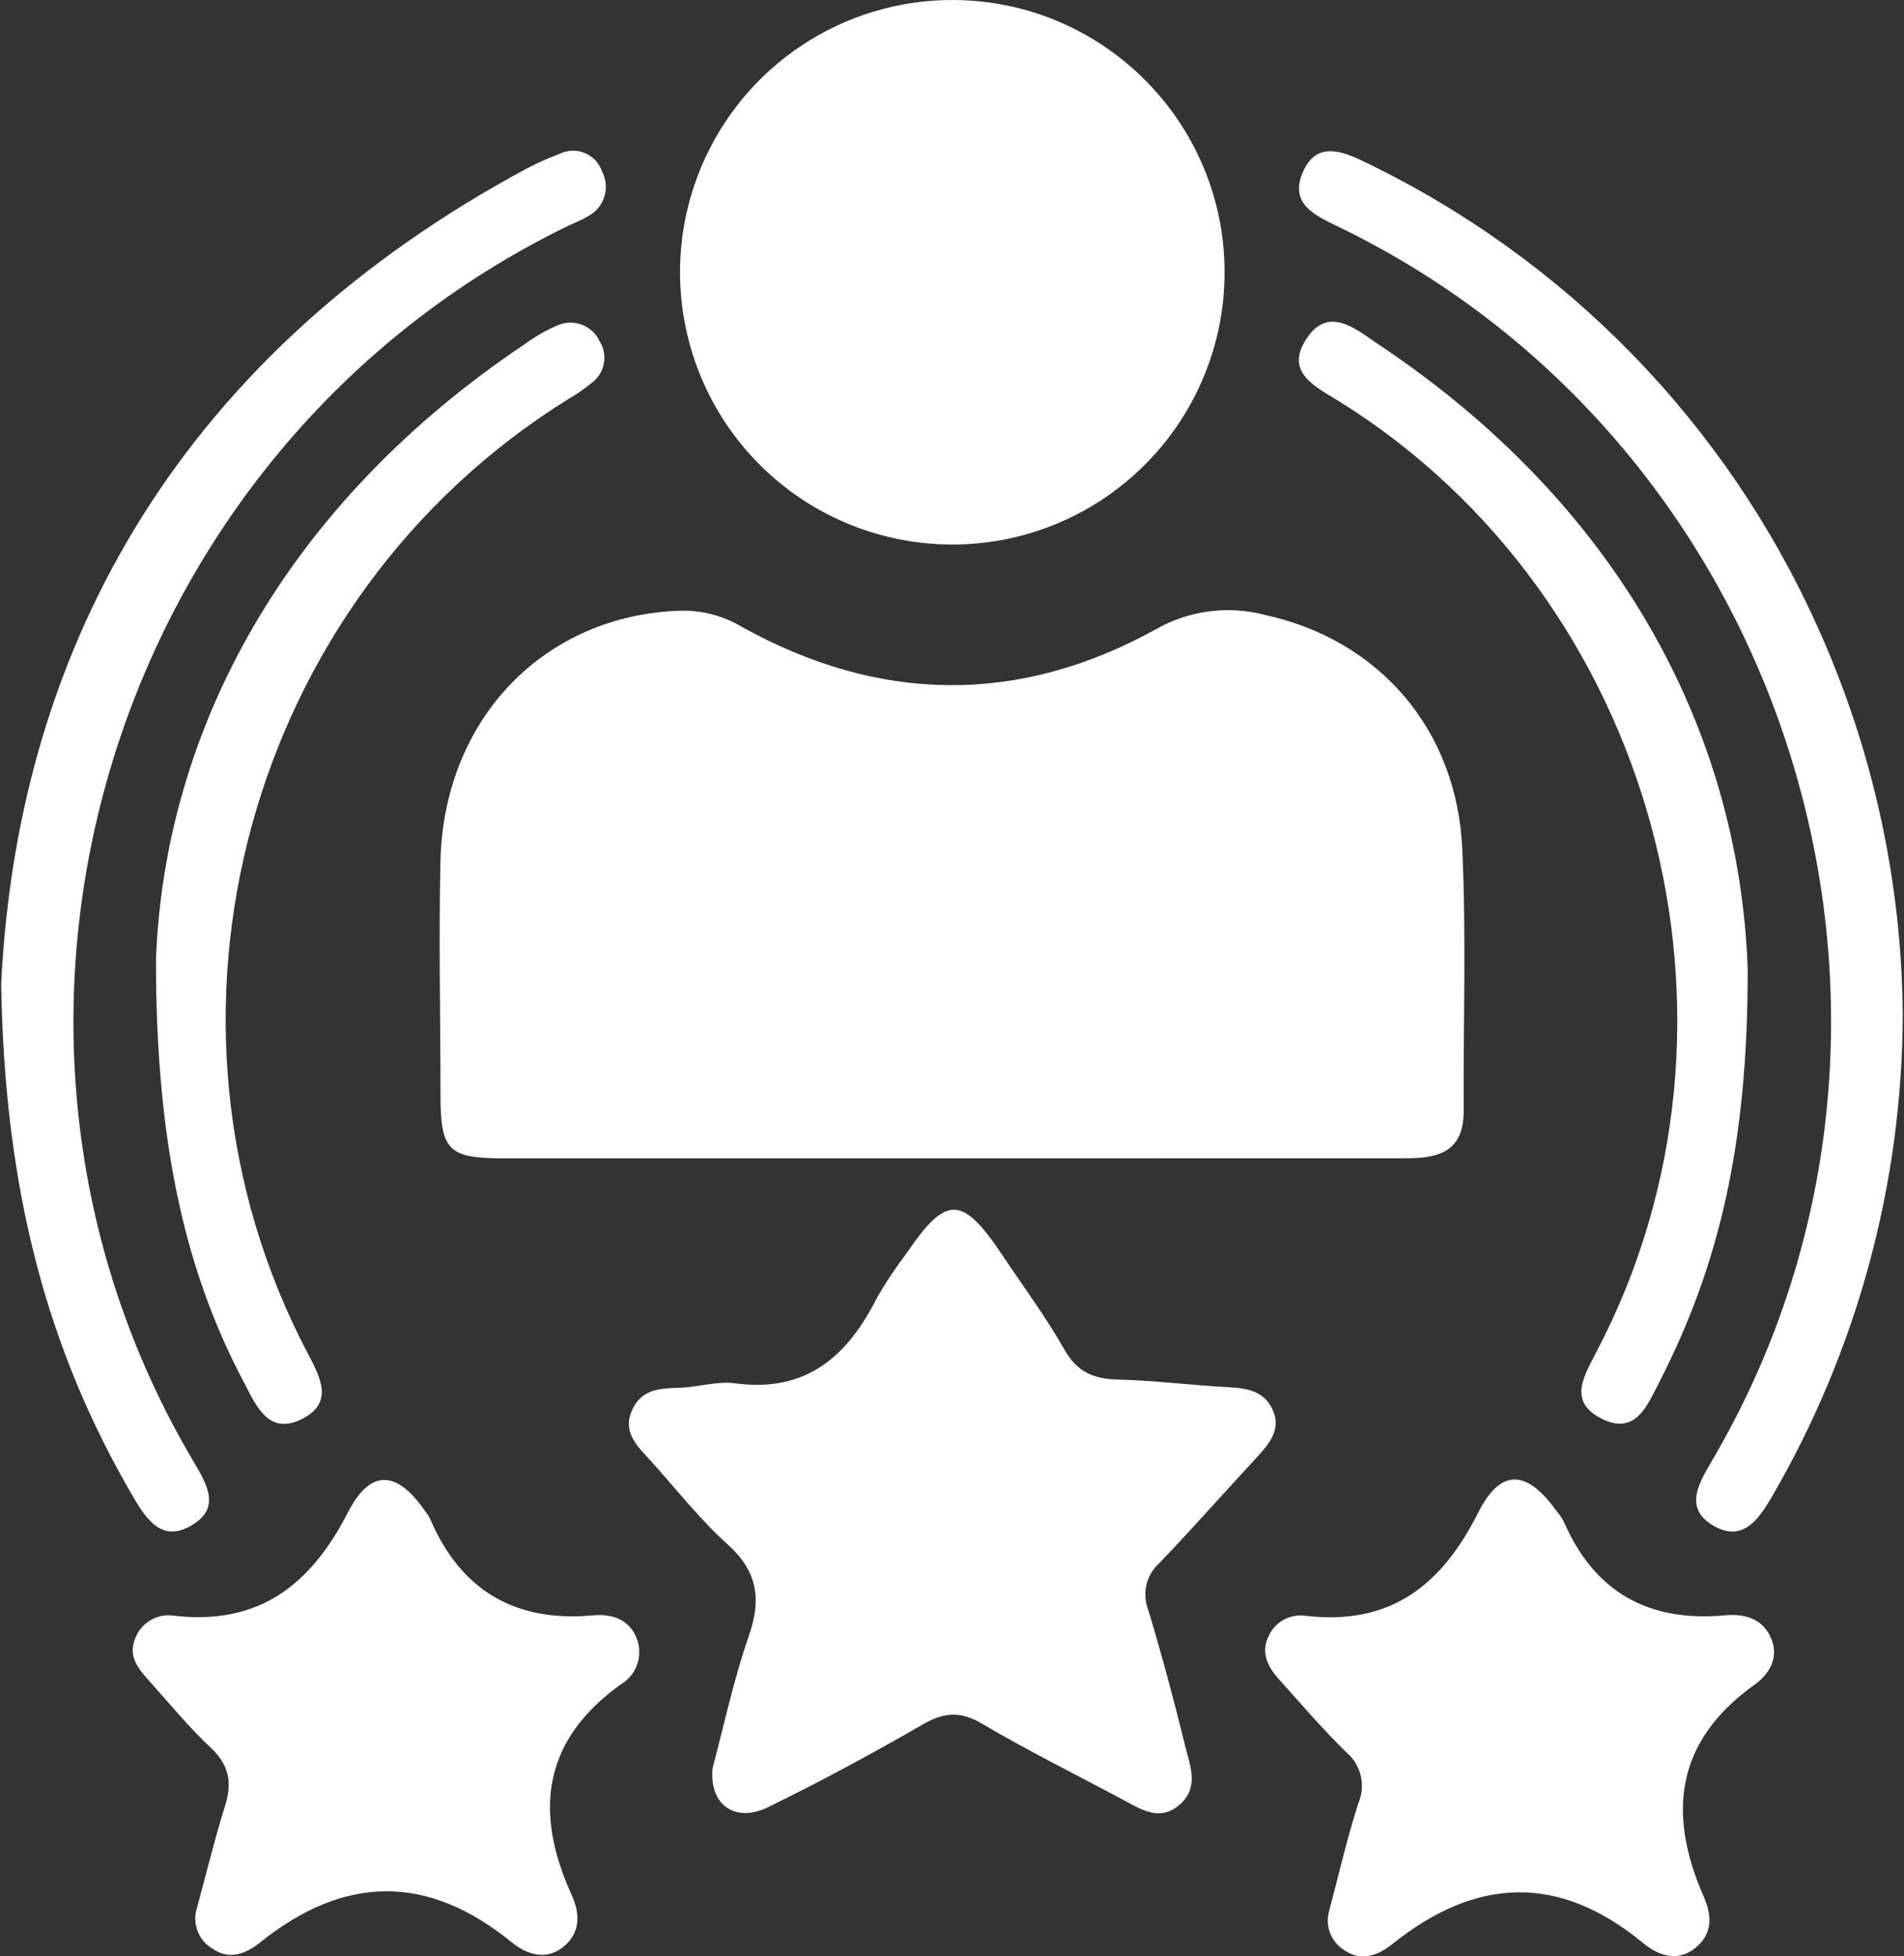
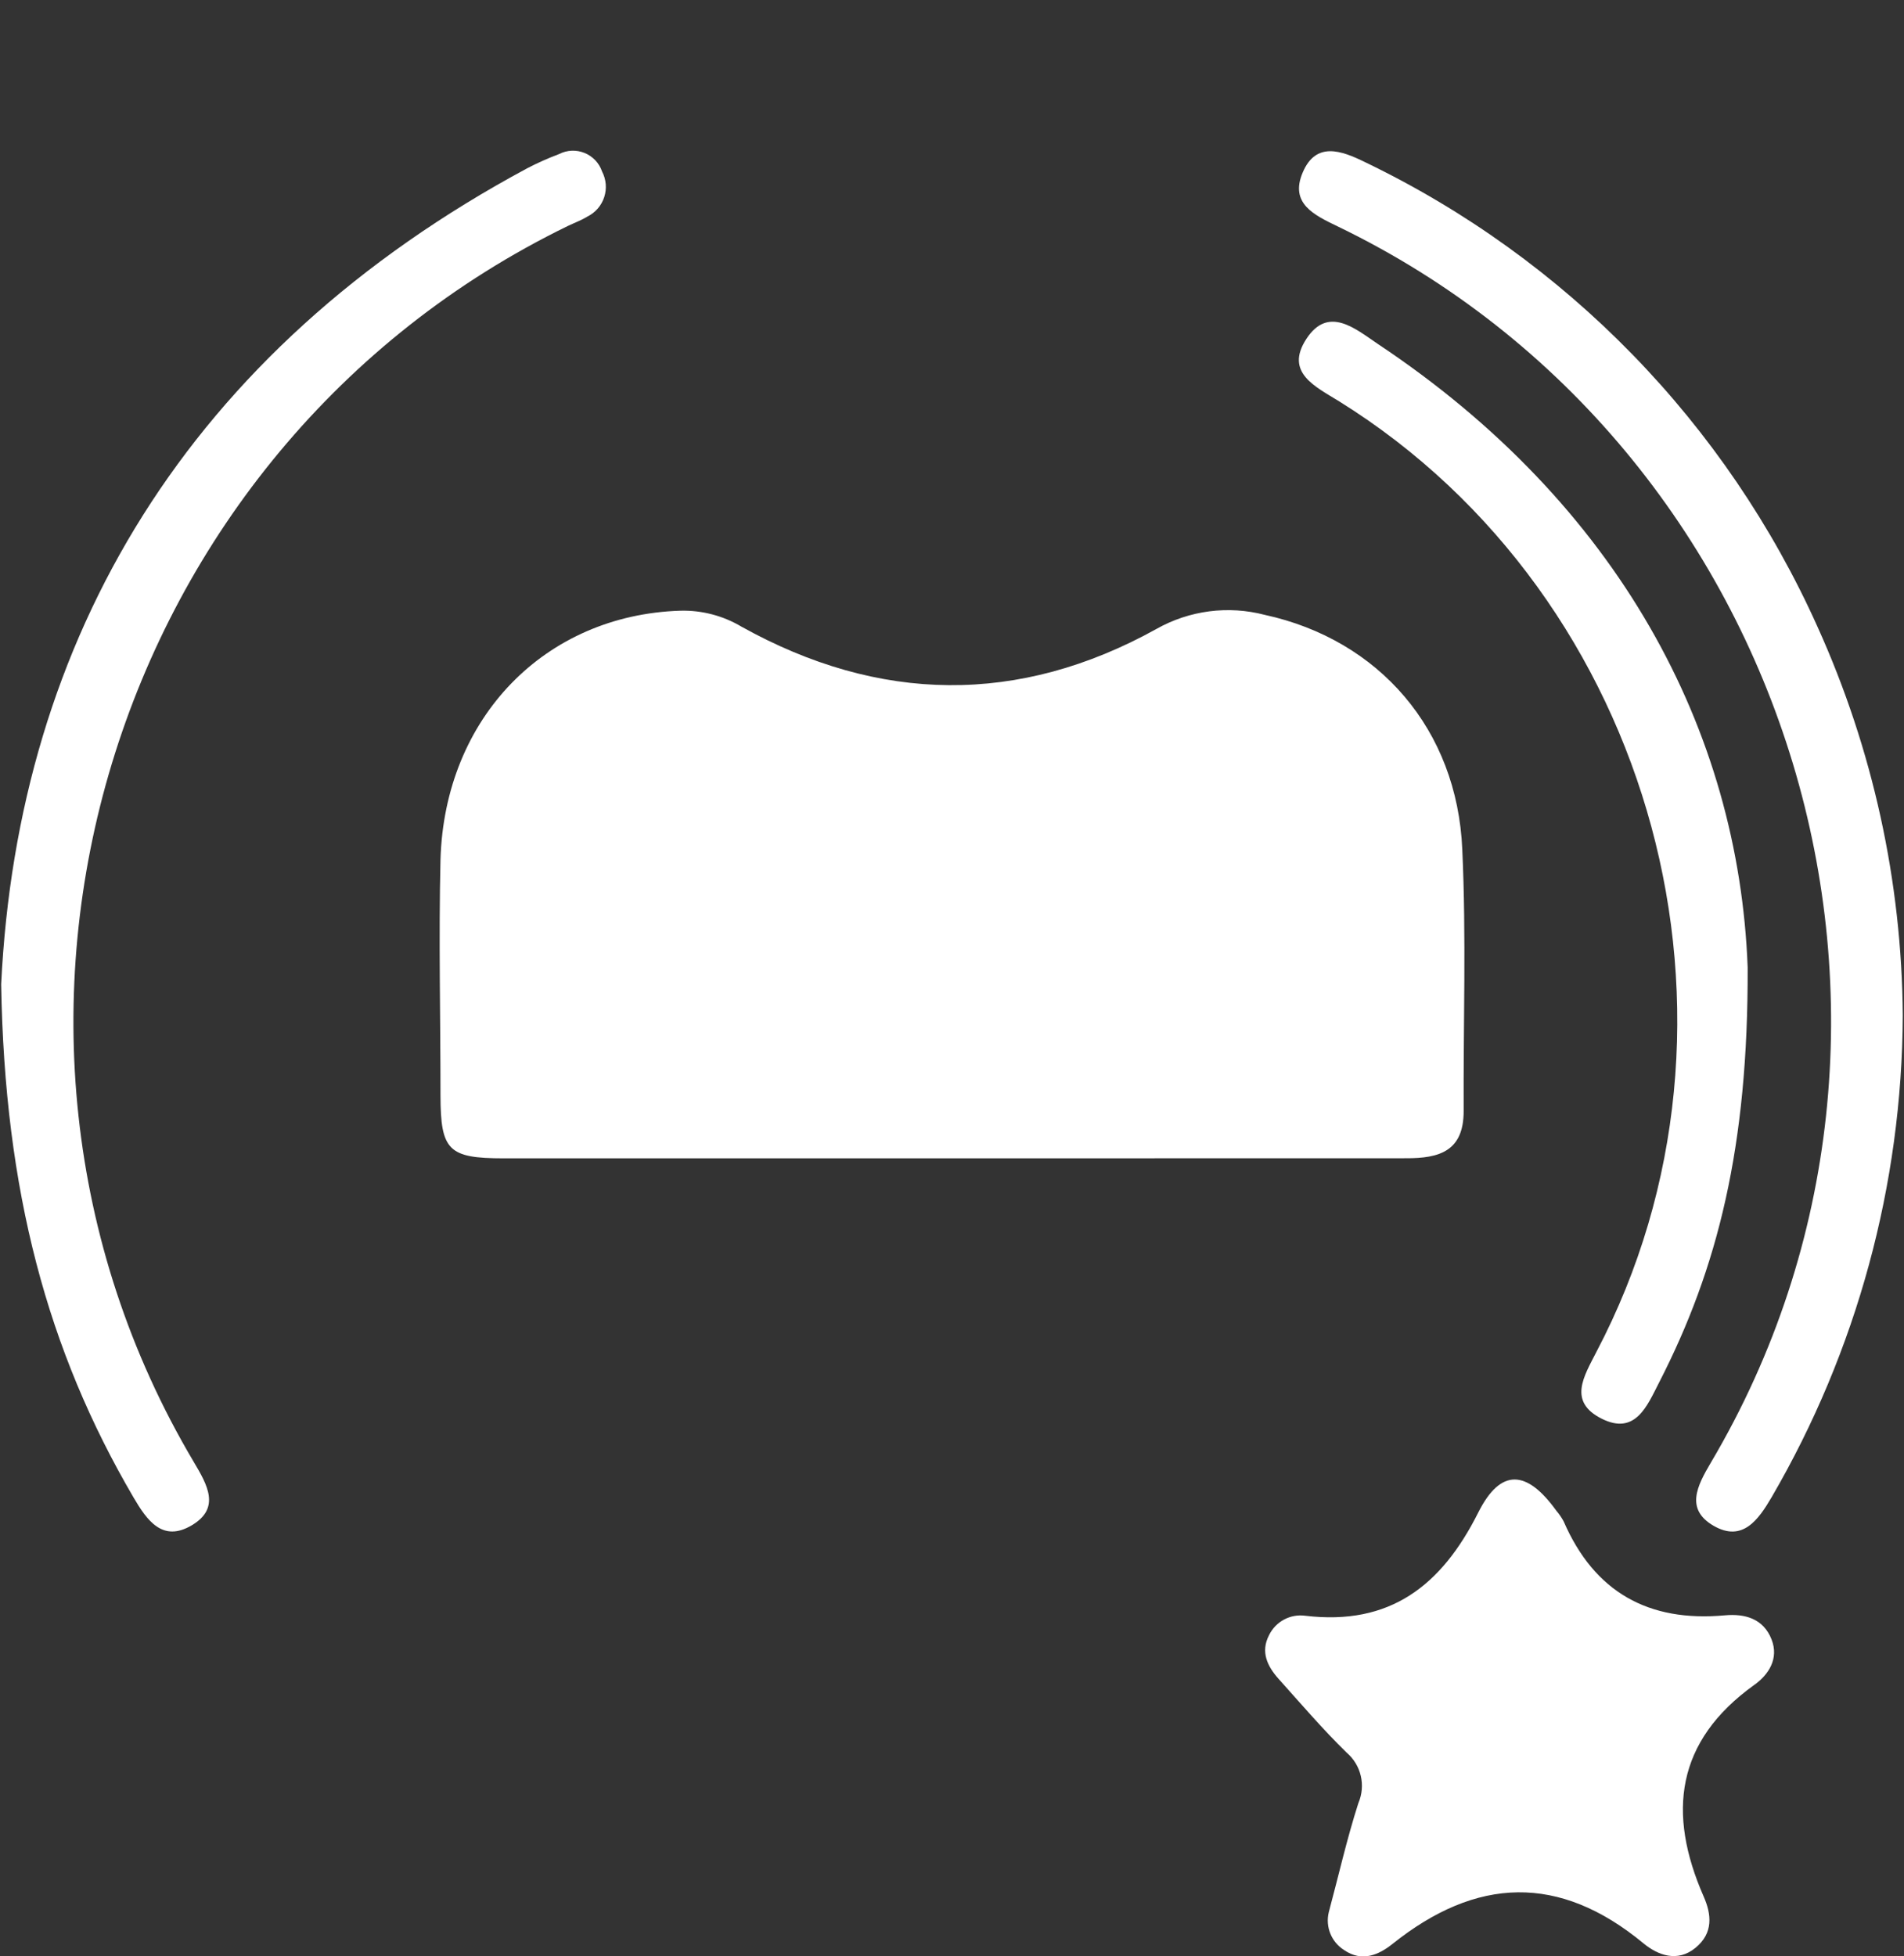
<svg xmlns="http://www.w3.org/2000/svg" width="146px" height="150px" viewBox="0 0 146 150" version="1.1">
  <rect x="0" y="0" width="146" height="150" fill="#333333" stroke="none" />
  <g id="surface1">
    <path style=" stroke:none;fill-rule:nonzero;fill:rgb(100%,100%,100%);fill-opacity:1;" d="M 73.078 88.812 C 61.594 88.812 50.109 88.812 38.621 88.812 C 34.383 88.812 33.785 88.207 33.777 83.996 C 33.777 77.965 33.637 71.934 33.777 65.906 C 34.094 55.004 41.82 47.145 52.172 46.824 C 53.82 46.781 55.445 47.207 56.863 48.051 C 67.402 53.914 78.117 54.082 88.676 48.223 C 91.203 46.797 94.184 46.41 96.992 47.145 C 105.754 49.055 111.734 55.938 112.129 65.129 C 112.438 71.828 112.203 78.527 112.234 85.195 C 112.234 88.254 110.387 88.816 107.82 88.805 C 96.273 88.812 84.676 88.812 73.078 88.812 Z M 73.078 88.812 " />
-     <path style=" stroke:none;fill-rule:nonzero;fill:rgb(100%,100%,100%);fill-opacity:1;" d="M 93.902 20.895 C 93.895 29.348 88.789 36.961 80.973 40.18 C 73.16 43.398 64.172 41.586 58.215 35.594 C 52.258 29.598 50.5 20.602 53.766 12.809 C 57.035 5.012 64.68 -0.043 73.129 0 C 84.625 0.066 93.906 9.402 93.902 20.895 Z M 93.902 20.895 " />
-     <path style=" stroke:none;fill-rule:nonzero;fill:rgb(100%,100%,100%);fill-opacity:1;" d="M 54.645 135.547 C 55.516 132.293 56.254 128.789 57.418 125.438 C 58.41 122.59 58.09 120.469 55.77 118.391 C 53.633 116.461 51.828 114.145 49.887 111.992 C 48.922 110.922 47.742 109.883 48.426 108.215 C 49.109 106.547 50.508 106.445 52.039 106.406 C 53.566 106.363 54.957 105.875 56.359 106.062 C 61.848 106.801 65.008 103.973 67.27 99.457 C 67.941 98.293 68.688 97.176 69.504 96.109 C 72.562 91.598 73.781 91.625 76.875 96.254 C 78.477 98.66 80.227 101.004 81.641 103.512 C 82.605 105.191 83.852 105.727 85.695 105.773 C 88.59 105.848 91.469 106.219 94.363 106.371 C 95.805 106.445 97.043 106.762 97.633 108.195 C 98.223 109.629 97.32 110.711 96.387 111.723 C 93.895 114.406 91.457 117.184 88.91 119.836 C 87.898 120.734 87.555 122.168 88.047 123.43 C 89.105 126.934 90.055 130.492 90.926 134.047 C 91.309 135.523 91.926 137.125 90.426 138.395 C 88.926 139.668 87.523 138.75 86.145 138.008 C 82.52 136.066 78.824 134.242 75.289 132.152 C 73.602 131.16 72.34 131.301 70.719 132.238 C 66.867 134.473 62.949 136.57 58.961 138.531 C 56.395 139.824 54.348 138.391 54.645 135.547 Z M 54.645 135.547 " />
    <path style=" stroke:none;fill-rule:nonzero;fill:rgb(100%,100%,100%);fill-opacity:1;" d="M 101.891 146.617 C 102.641 143.824 103.277 140.996 104.16 138.25 C 104.742 136.898 104.375 135.328 103.258 134.375 C 101.426 132.586 99.758 130.633 98.043 128.723 C 97.18 127.758 96.645 126.652 97.312 125.371 C 97.82 124.328 98.938 123.727 100.086 123.883 C 106.574 124.66 110.539 121.586 113.359 115.957 C 115.082 112.535 117.086 112.703 119.336 115.824 C 119.555 116.078 119.742 116.355 119.902 116.648 C 122.258 122.074 126.406 124.387 132.258 123.852 C 133.789 123.711 135.211 124.094 135.84 125.688 C 136.426 127.168 135.625 128.406 134.5 129.199 C 128.512 133.504 127.832 139.004 130.633 145.398 C 131.246 146.785 131.391 148.211 130.012 149.344 C 128.633 150.477 127.137 149.918 126.031 149.008 C 119.559 143.648 113.207 143.902 106.766 149.055 C 105.75 149.867 104.441 150.469 103.062 149.512 C 102.09 148.898 101.621 147.734 101.891 146.617 Z M 101.891 146.617 " />
-     <path style=" stroke:none;fill-rule:nonzero;fill:rgb(100%,100%,100%);fill-opacity:1;" d="M 15.023 146.59 C 15.773 143.828 16.426 141.121 17.254 138.469 C 17.812 136.688 17.59 135.34 16.164 134.008 C 14.461 132.414 12.98 130.586 11.41 128.848 C 10.574 127.918 9.785 126.941 10.387 125.578 C 10.855 124.383 12.094 123.676 13.363 123.883 C 19.82 124.621 23.801 121.559 26.668 115.98 C 28.418 112.562 30.449 112.742 32.613 115.879 C 32.75 116.055 32.871 116.242 32.973 116.441 C 35.34 121.969 39.516 124.406 45.496 123.852 C 46.91 123.723 48.227 124.145 48.809 125.586 C 49.34 126.895 48.84 128.391 47.637 129.125 C 41.605 133.426 40.934 138.91 43.836 145.289 C 44.465 146.684 44.559 148.152 43.211 149.258 C 41.867 150.363 40.379 149.848 39.238 148.922 C 32.781 143.66 26.414 143.75 19.957 148.922 C 18.93 149.746 17.645 150.355 16.27 149.398 C 15.305 148.816 14.809 147.695 15.023 146.59 Z M 15.023 146.59 " />
    <path style=" stroke:none;fill-rule:nonzero;fill:rgb(100%,100%,100%);fill-opacity:1;" d="M 145.906 77.852 C 145.852 90.832 142.387 103.566 135.855 114.785 C 134.836 116.527 133.617 118.258 131.41 116.992 C 129.207 115.723 130.133 113.93 131.191 112.141 C 151.031 78.602 137.637 34.277 102.574 17.359 C 100.77 16.488 98.875 15.605 99.895 13.219 C 100.91 10.832 102.848 11.535 104.676 12.434 C 120.09 19.848 132.383 32.477 139.379 48.082 C 143.609 57.441 145.832 67.582 145.906 77.852 Z M 145.906 77.852 " />
    <path style=" stroke:none;fill-rule:nonzero;fill:rgb(100%,100%,100%);fill-opacity:1;" d="M 0.09 75.465 C 1.375 48.949 14.379 26.895 40.434 12.898 C 41.223 12.488 42.039 12.125 42.871 11.812 C 43.48 11.5 44.191 11.469 44.824 11.727 C 45.457 11.984 45.949 12.504 46.168 13.152 C 46.484 13.758 46.543 14.461 46.332 15.113 C 46.121 15.762 45.66 16.297 45.047 16.602 C 44.578 16.891 44.043 17.086 43.547 17.324 C 8.398 34.418 -4.996 78.594 14.848 112.074 C 15.895 113.836 16.941 115.625 14.703 116.949 C 12.465 118.277 11.27 116.574 10.238 114.812 C 3.641 103.551 0.348 91.309 0.09 75.465 Z M 0.09 75.465 " />
    <path style=" stroke:none;fill-rule:nonzero;fill:rgb(100%,100%,100%);fill-opacity:1;" d="M 134.012 74.172 C 134.059 87.922 131.719 97.234 127.219 106.004 C 126.312 107.766 125.414 110.082 122.809 108.77 C 120.203 107.457 121.469 105.508 122.414 103.652 C 135.719 78.352 126.914 45.848 102.695 30.777 C 100.871 29.645 98.484 28.566 100.176 25.98 C 101.863 23.395 103.953 25.23 105.641 26.363 C 124.094 38.637 133.328 55.984 134.012 74.172 Z M 134.012 74.172 " />
-     <path style=" stroke:none;fill-rule:nonzero;fill:rgb(100%,100%,100%);fill-opacity:1;" d="M 11.961 73.531 C 12.633 55.977 21.863 38.691 40.258 26.371 C 41.066 25.777 41.941 25.285 42.863 24.902 C 44.078 24.43 45.453 24.992 45.988 26.184 C 46.605 27.176 46.406 28.477 45.52 29.238 C 44.922 29.738 44.285 30.188 43.613 30.578 C 18.977 45.852 10.113 78.145 23.605 103.777 C 24.613 105.688 25.617 107.617 23.059 108.844 C 20.672 109.984 19.707 107.934 18.836 106.238 C 14.34 97.848 11.941 88 11.961 73.531 Z M 11.961 73.531 " />
  </g>
</svg>